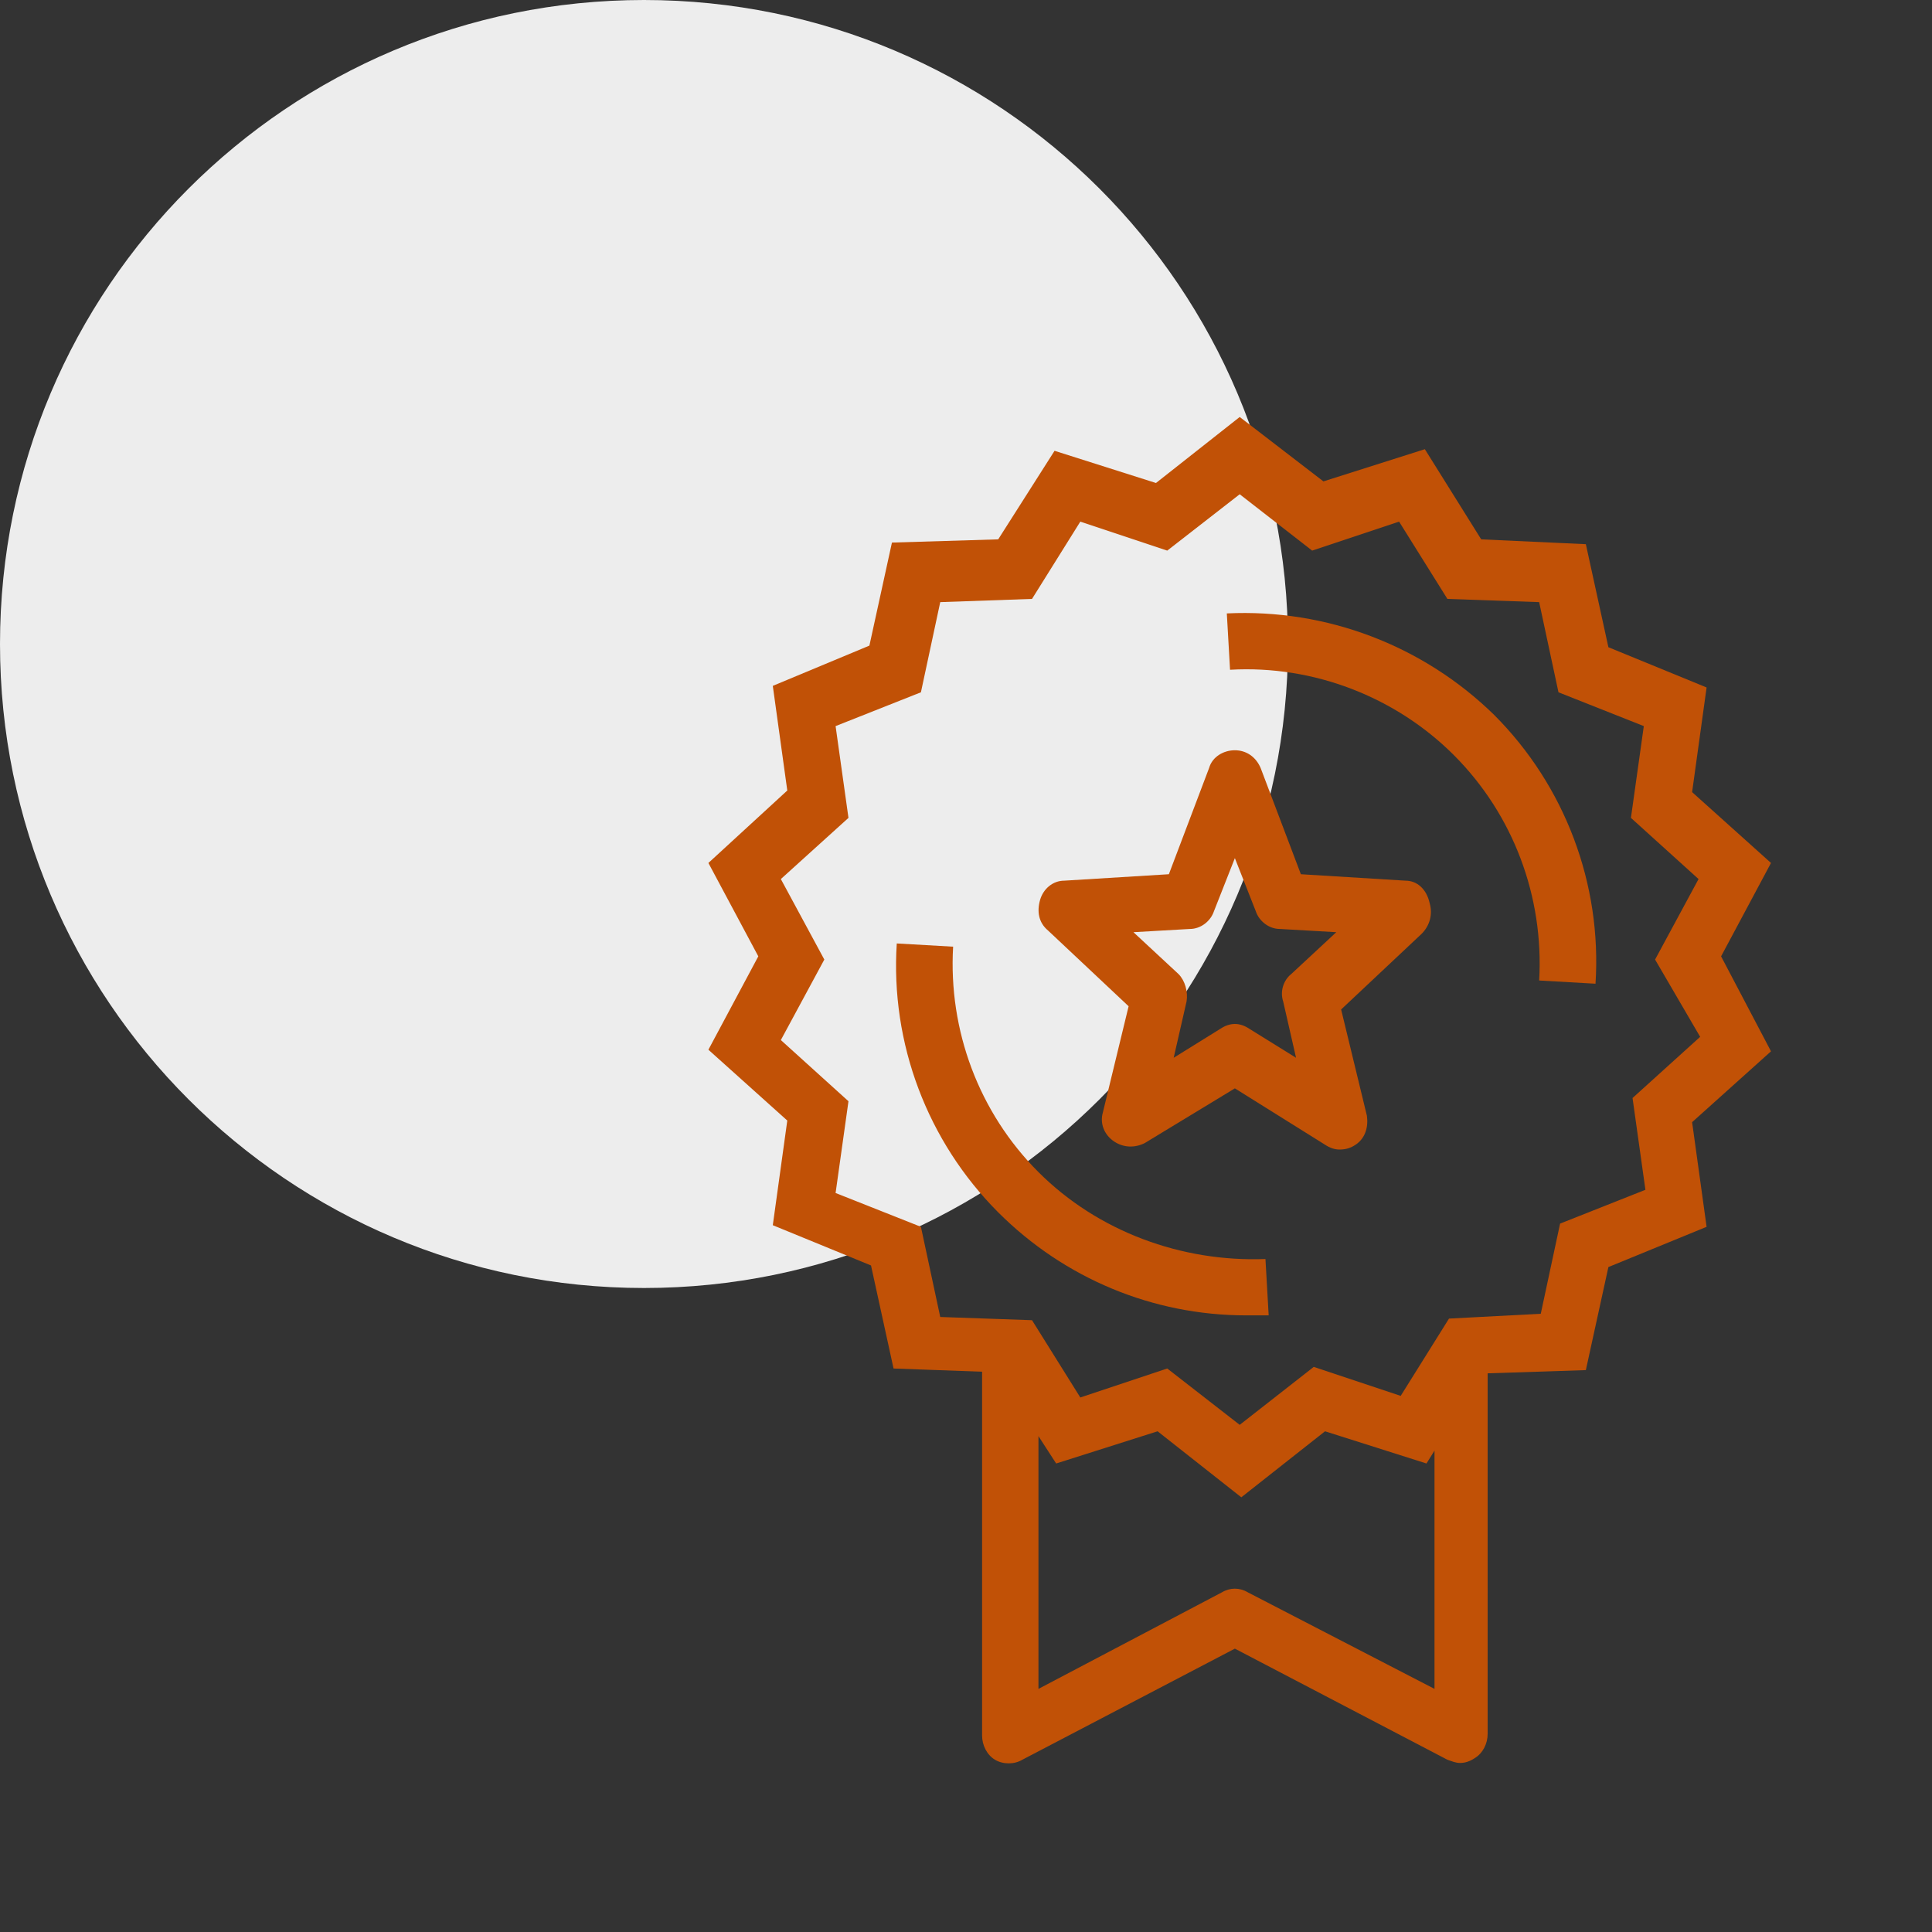
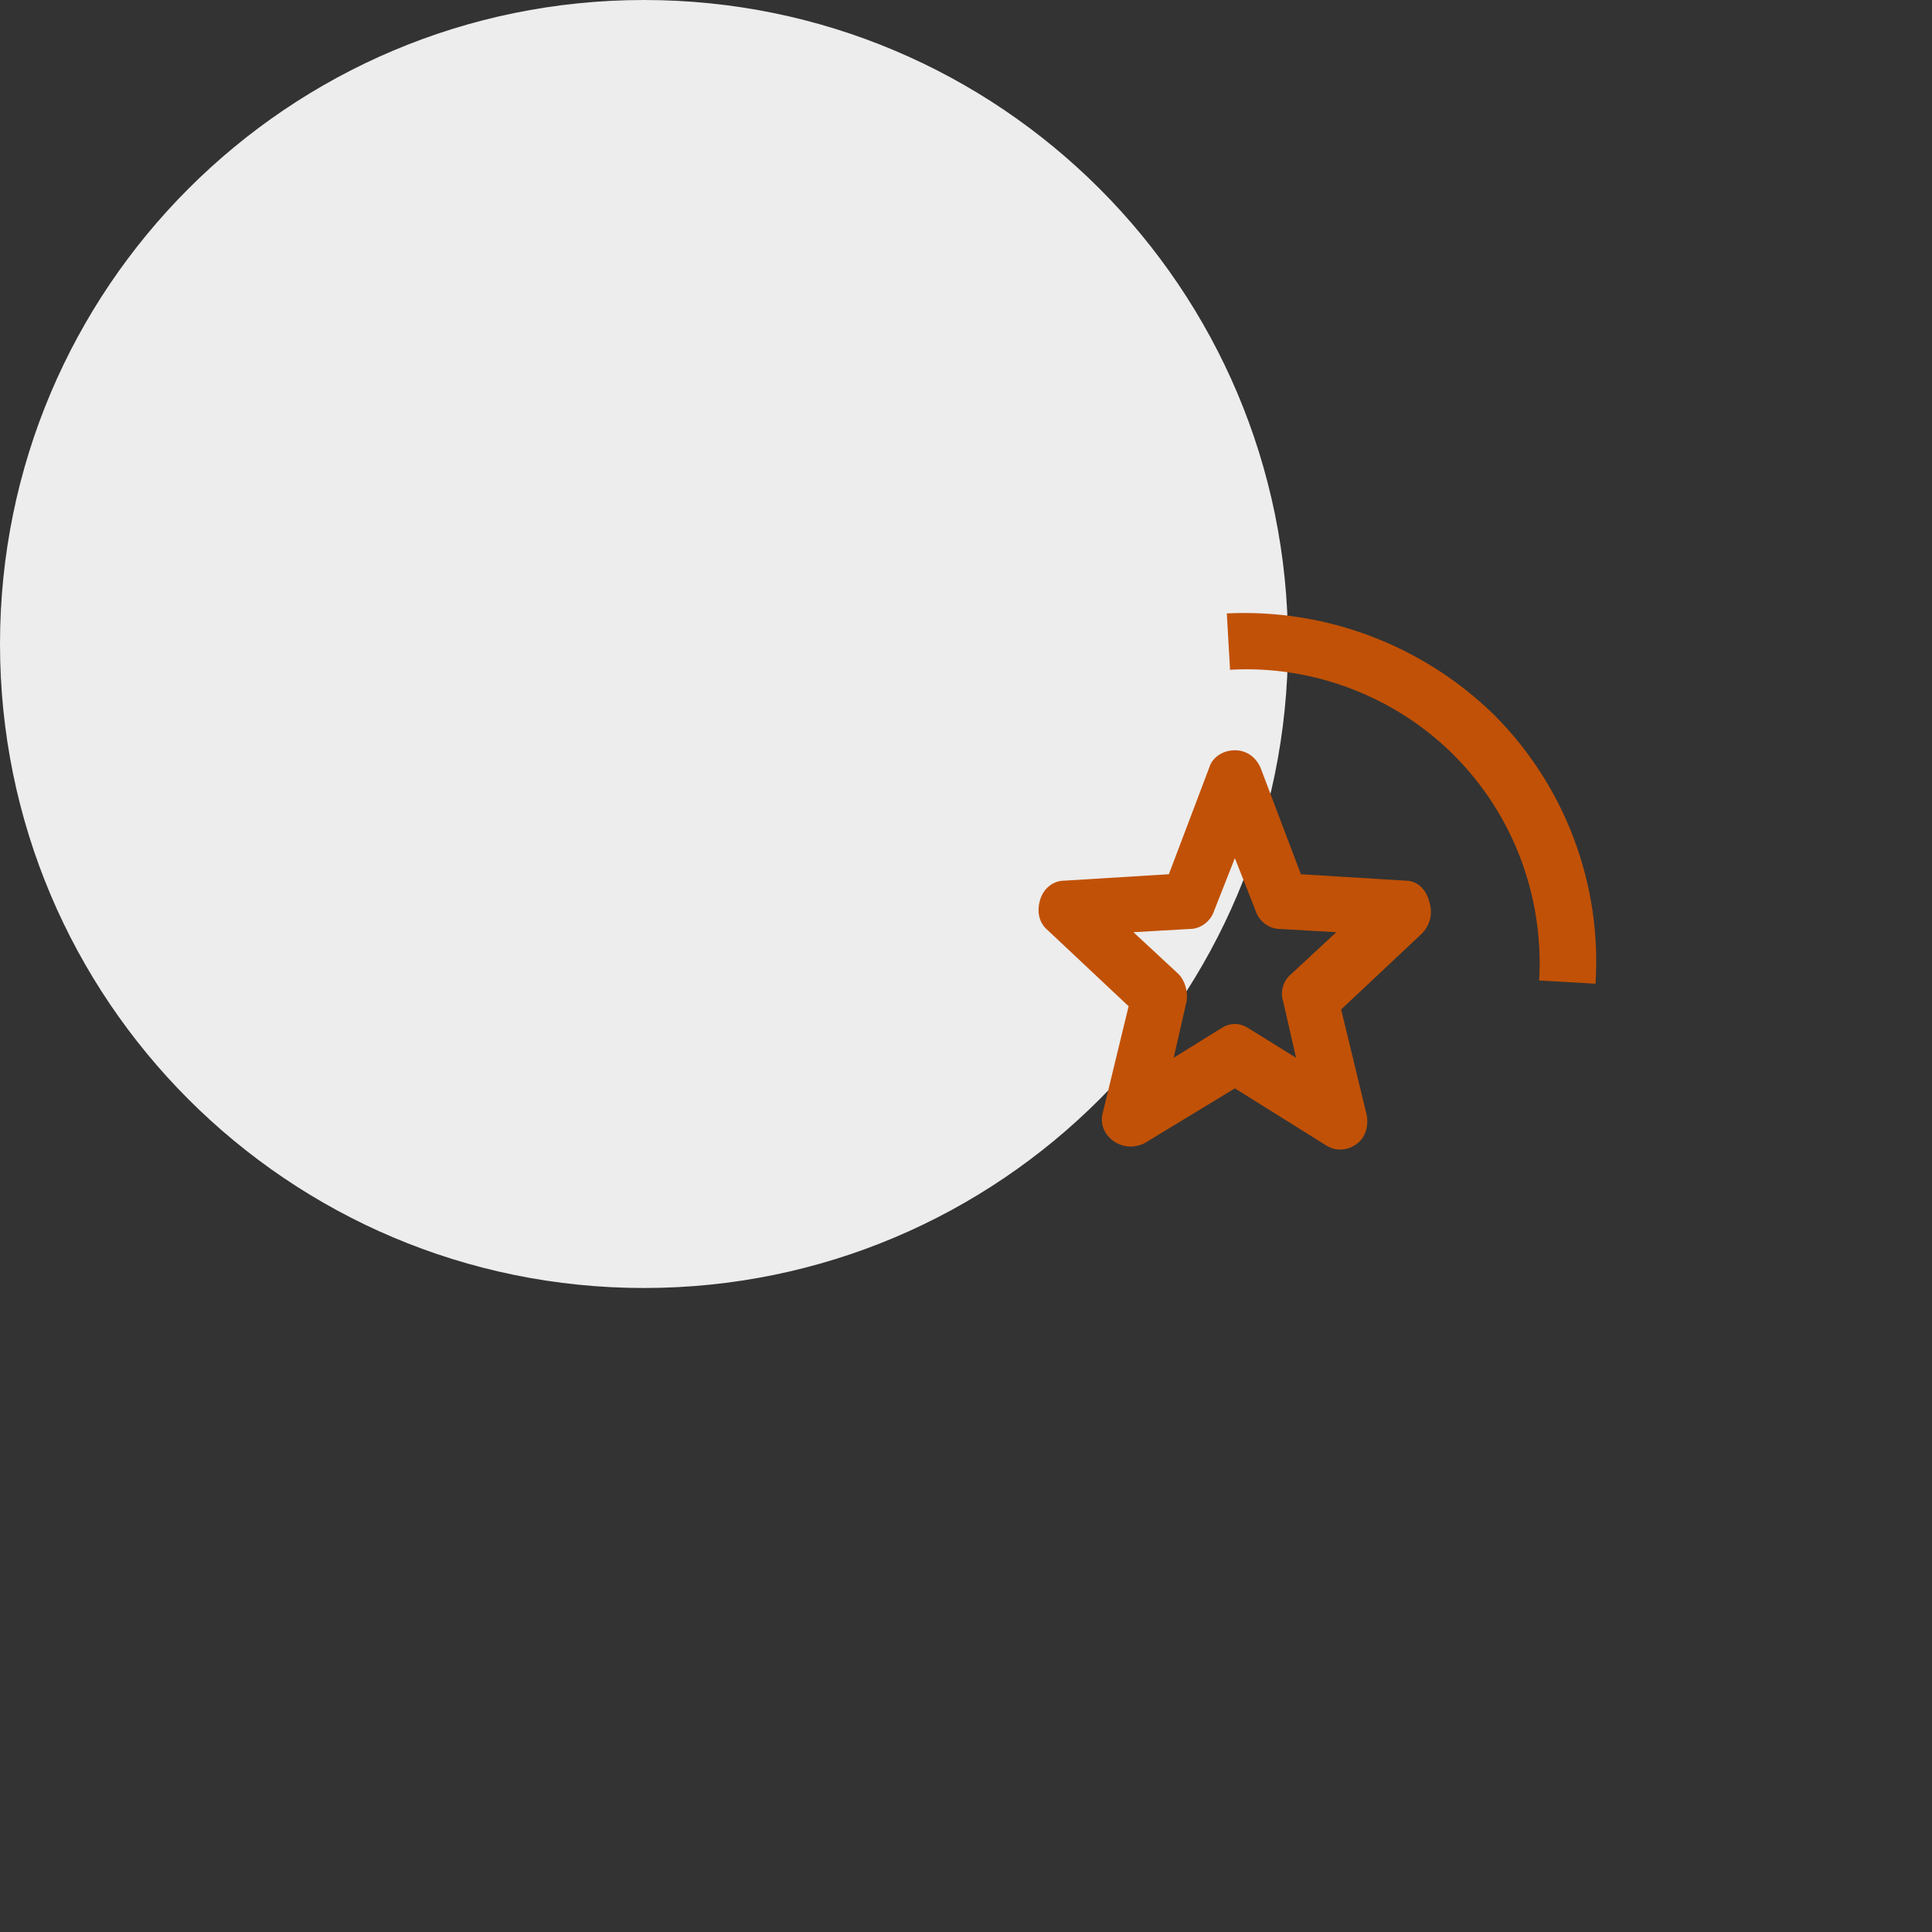
<svg xmlns="http://www.w3.org/2000/svg" version="1.1" x="0px" y="0px" viewBox="0 0 120 120" style="enable-background:new 0 0 120 120;" xml:space="preserve">
  <rect x="0" y="0" width="120" height="120" fill="#333333" stroke="none" />
  <style type="text/css">
	.st0{fill:#EDEDED;}
	.st1{fill:#C15106;}
</style>
  <g id="_x3C_Guide_x3E_">
</g>
  <g id="icon-1">
</g>
  <g id="icon-2">
</g>
  <g id="icon-3">
    <path class="st0" d="M40,80L40,80C17.9,80,0,62.1,0,40v0C0,17.9,17.9,0,40,0h0c22.1,0,40,17.9,40,40v0C80,62.1,62.1,80,40,80z" />
    <g>
      <path class="st1" d="M87.3,54.7l-6.5-0.4l-2.5-6.6c-0.3-0.7-0.9-1.1-1.6-1.1c-0.7,0-1.4,0.4-1.6,1.1l-2.5,6.6l-6.5,0.4    c-0.7,0-1.3,0.5-1.5,1.2c-0.2,0.7-0.1,1.4,0.5,1.9l5,4.7l-1.6,6.6c-0.2,0.7,0.1,1.4,0.7,1.8c0.6,0.4,1.3,0.4,1.9,0.1l5.6-3.4    l5.6,3.5c0.3,0.2,0.6,0.3,0.9,0.3c0.4,0,0.7-0.1,1-0.3c0.6-0.4,0.8-1.1,0.7-1.8l-1.6-6.6l5-4.7c0.5-0.5,0.7-1.2,0.5-1.9    C88.6,55.2,88,54.7,87.3,54.7z M80.2,60.5c-0.5,0.4-0.7,1.1-0.5,1.7l0.8,3.5l-2.9-1.8c-0.3-0.2-0.6-0.3-0.9-0.3    c-0.3,0-0.6,0.1-0.9,0.3l-2.9,1.8l0.8-3.5c0.1-0.6-0.1-1.3-0.5-1.7l-2.8-2.6l3.5-0.2c0.7,0,1.3-0.5,1.5-1.1l1.3-3.3l1.3,3.3    c0.2,0.6,0.8,1.1,1.5,1.1l3.5,0.2L80.2,60.5z" />
-       <path class="st1" d="M106.9,59.4l3.1-5.8l-4.9-4.4l0.9-6.5l-6.1-2.5l-1.4-6.4L92,33.5l-3.5-5.6l-6.3,2L77,25.9l-5.2,4.1l-6.3-2    L62,33.5l-6.6,0.2l-1.4,6.4L48,42.6l0.9,6.5L44,53.6l3.1,5.8L44,65.2l4.9,4.4L48,76.1l6.1,2.5l1.4,6.4l5.5,0.2v22.6    c0,0.6,0.3,1.2,0.8,1.5c0.5,0.3,1.2,0.3,1.7,0l13.2-6.9l13.2,6.9c0.3,0.1,0.5,0.2,0.8,0.2c0.3,0,0.6-0.1,0.9-0.3    c0.5-0.3,0.8-0.9,0.8-1.5V85.3l6.1-0.2l1.4-6.4l6.1-2.5l-0.9-6.5l4.9-4.4L106.9,59.4z M77.5,98.9c-0.5-0.3-1.1-0.3-1.6,0l-11.4,6    V89.2l1.1,1.7l6.3-2l5.2,4.1l5.2-4.1l6.3,2l0.5-0.8v14.8L77.5,98.9z M105.6,64.4l-4.2,3.8l0.8,5.7l-5.3,2.1l-1.2,5.6L90,81.9    l-3,4.8l-5.4-1.8L77,88.5l-4.5-3.5l-5.4,1.8l-3-4.8l-5.7-0.2l-1.2-5.6l-5.3-2.1l0.8-5.7l-4.2-3.8l2.7-5l-2.7-5l4.2-3.8l-0.8-5.7    l5.3-2.1l1.2-5.6l5.7-0.2l3-4.8l5.4,1.8l4.5-3.5l4.5,3.5l5.4-1.8l3,4.8l5.7,0.2l1.2,5.6l5.3,2.1l-0.8,5.7l4.2,3.8l-2.7,5    L105.6,64.4z" />
      <path class="st1" d="M76.2,38.1l0.2,3.5c5.2-0.3,10.3,1.7,13.9,5.3c3.7,3.7,5.6,8.8,5.3,14l3.5,0.2c0.4-6.2-1.9-12.3-6.3-16.7    C88.4,40.1,82.4,37.8,76.2,38.1z" />
-       <path class="st1" d="M64.5,72.8c-3.7-3.7-5.6-8.8-5.3-14l-3.5-0.2c-0.4,6.2,1.9,12.3,6.3,16.7c4.1,4.1,9.6,6.4,15.4,6.4    c0.5,0,0.9,0,1.4,0l-0.2-3.5C73.4,78.4,68.2,76.5,64.5,72.8z" />
    </g>
  </g>
  <g id="icon-4">
</g>
</svg>